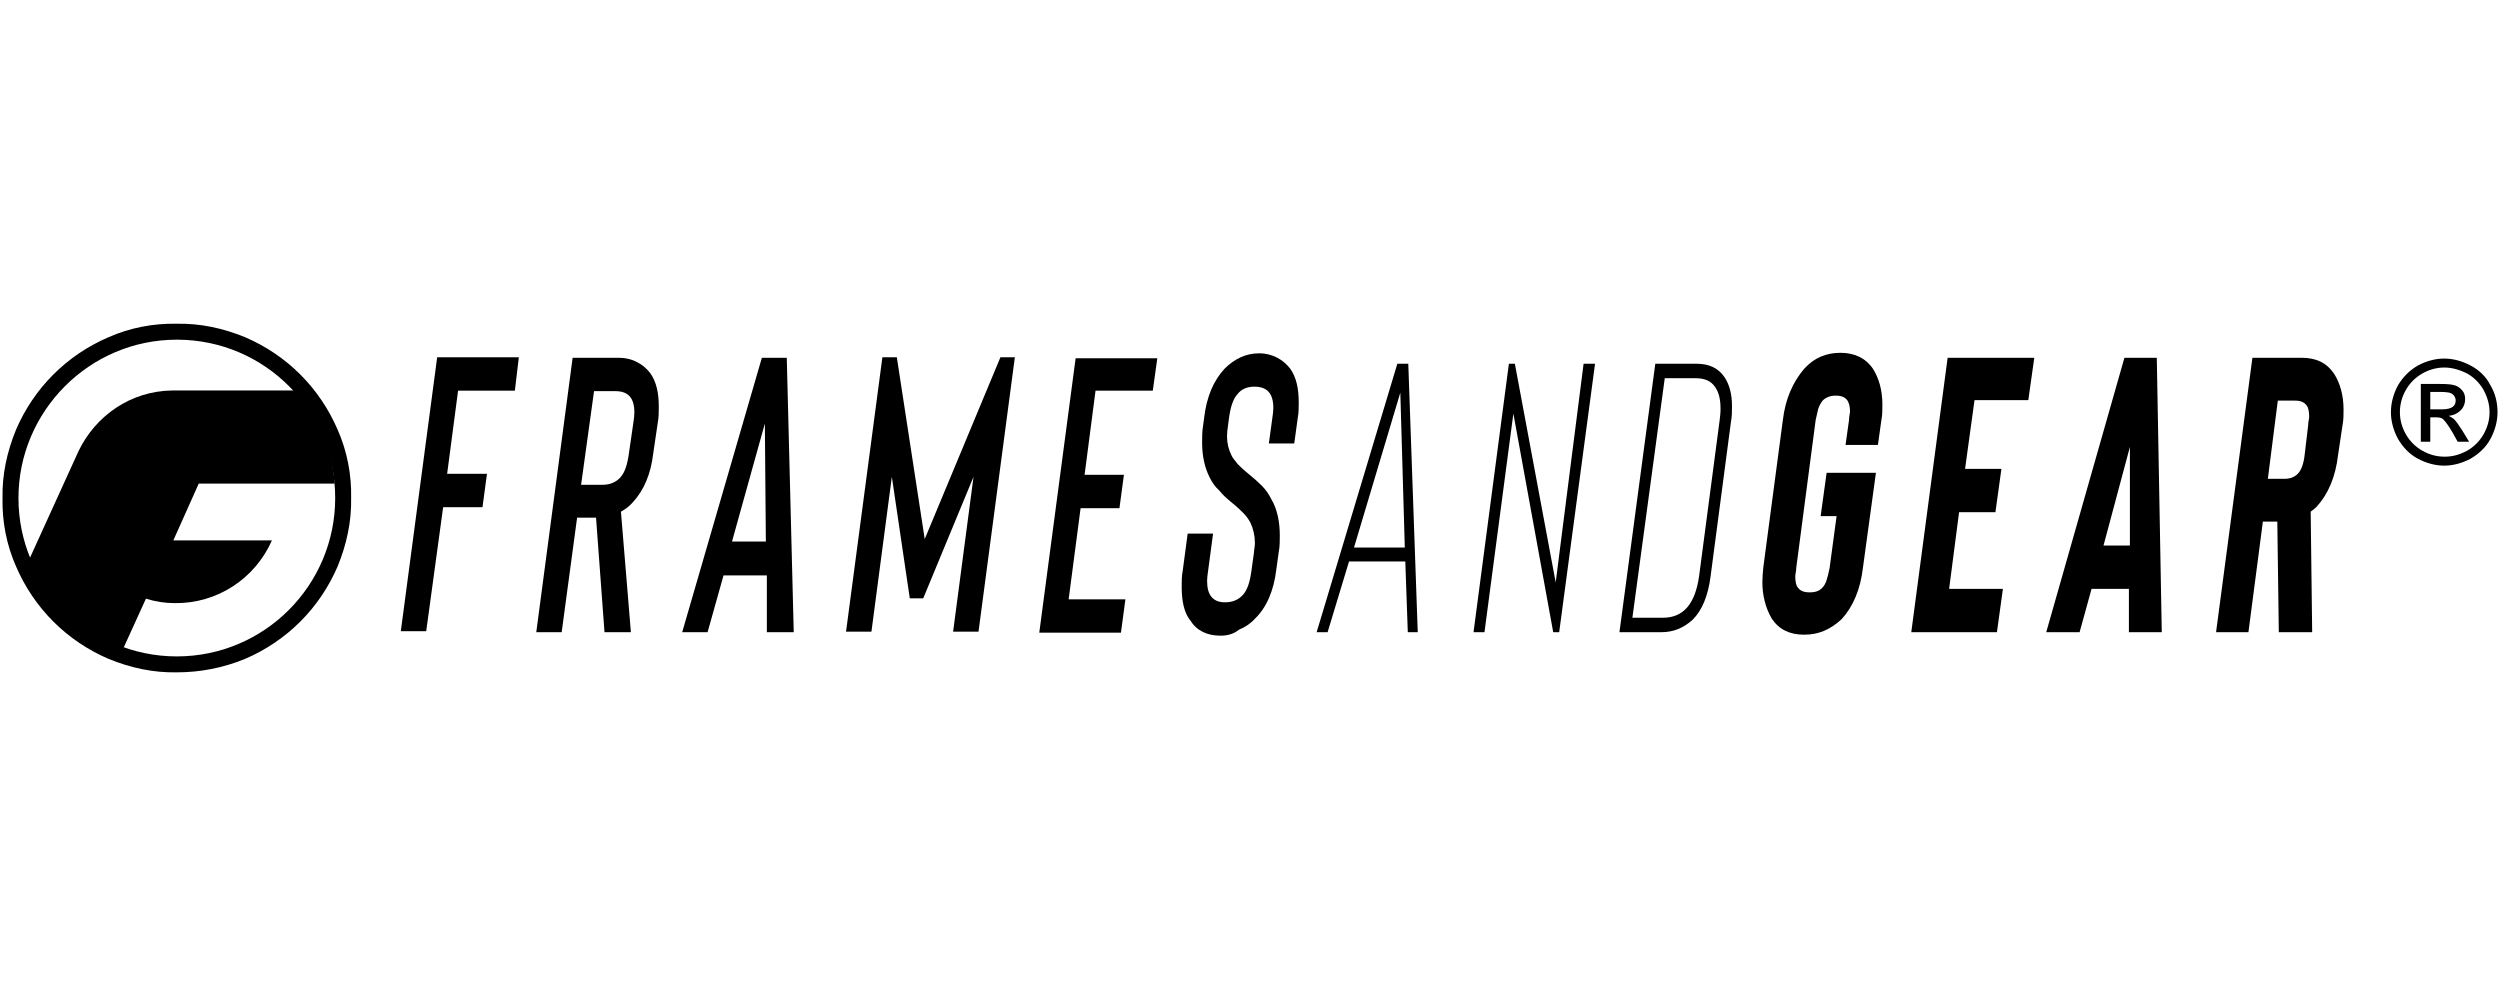
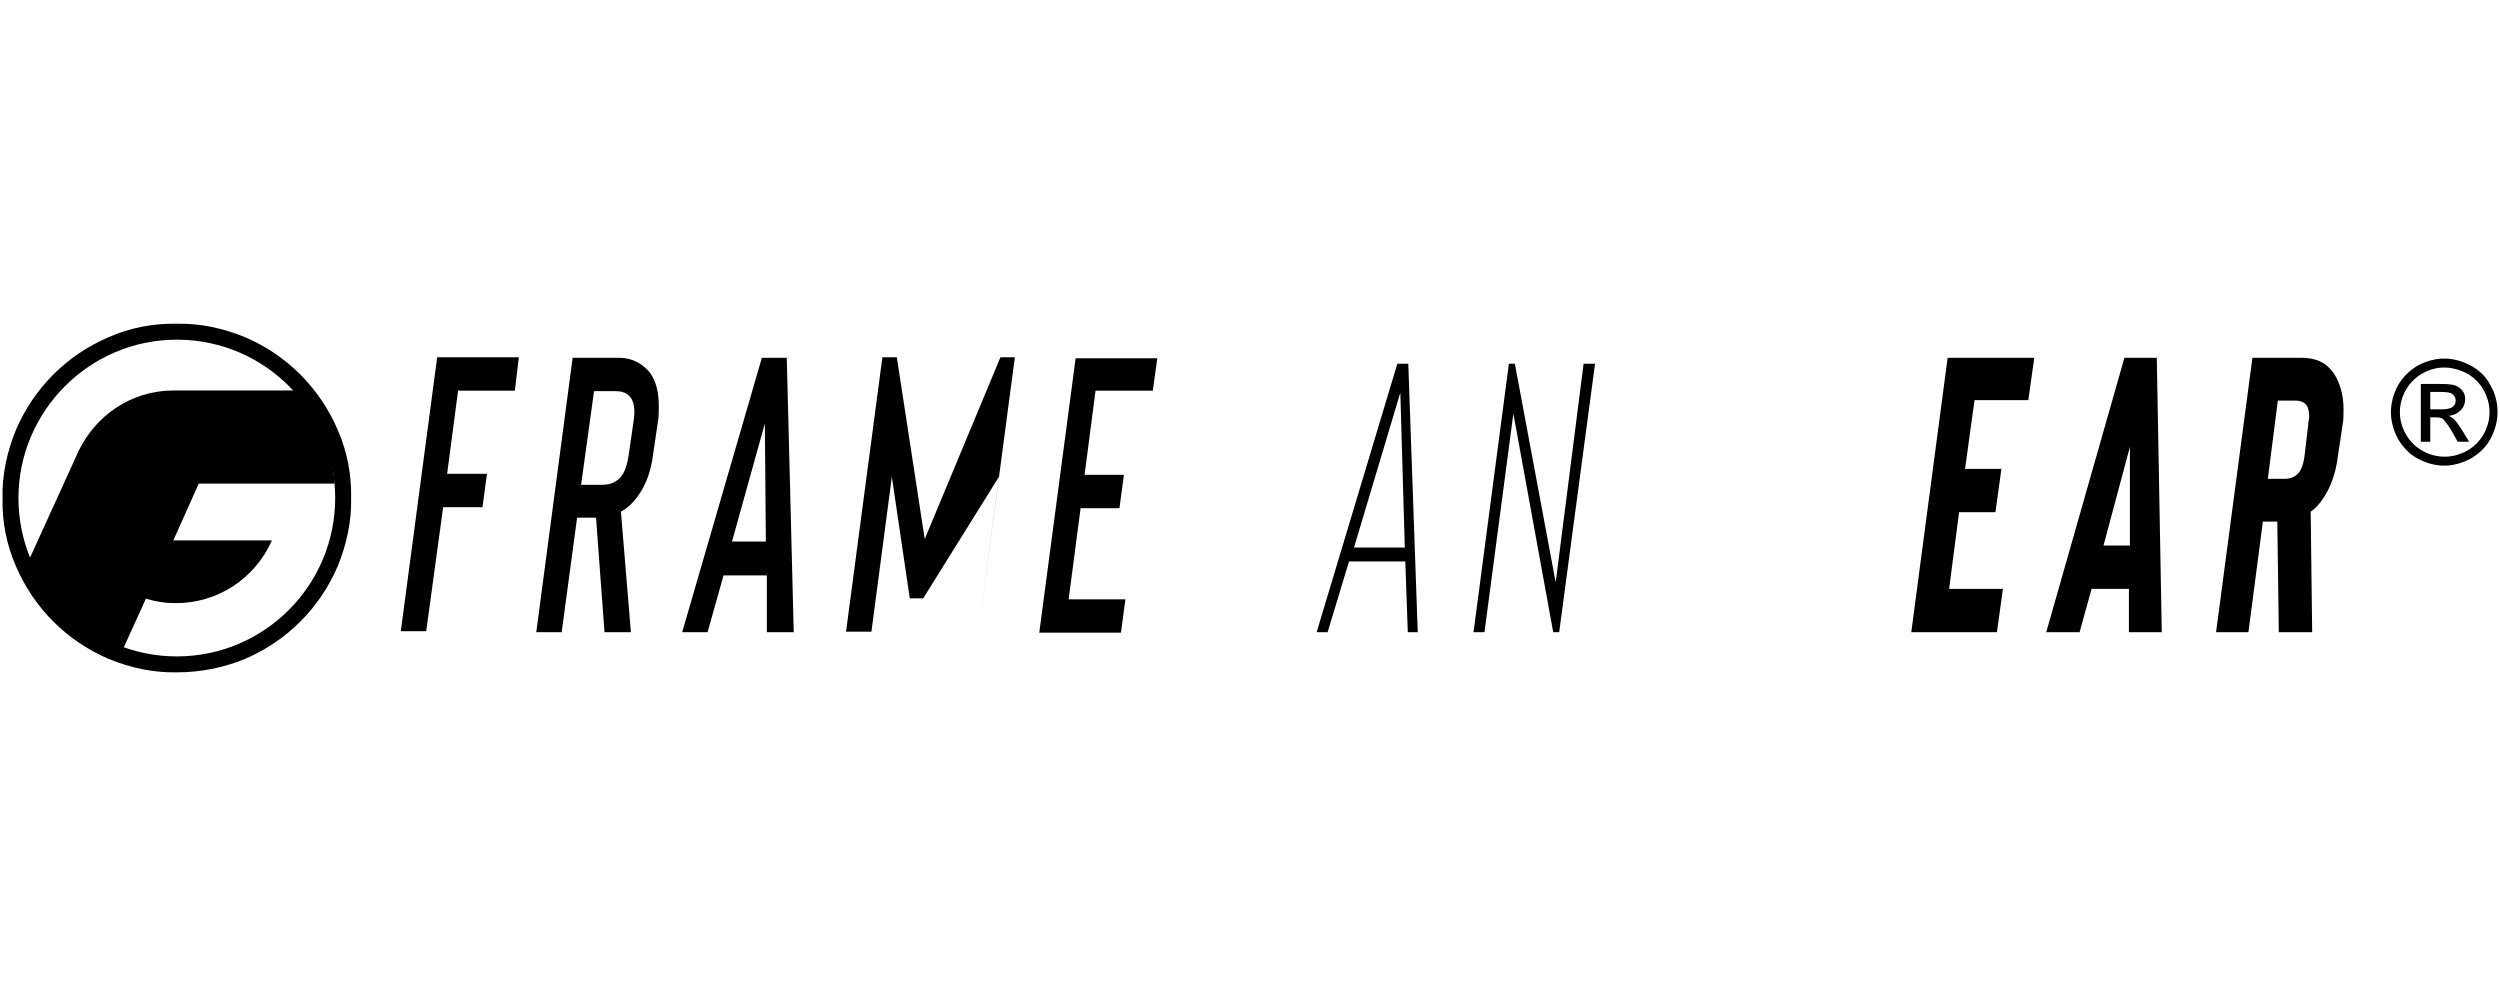
<svg xmlns="http://www.w3.org/2000/svg" id="Layer_1" x="0px" y="0px" viewBox="0 0 502 200" style="enable-background:new 0 0 502 200;" xml:space="preserve">
  <style type="text/css">	.st0{fill:none;}	.st1{enable-background:new    ;}</style>
  <g id="trademark_logo_sort">
    <g id="logo_sort" transform="translate(0.007 2.007)">
      <g id="Layer_1_00000013889201088748373190000005779642535688005280_" transform="translate(263.977 19.137)">
        <g id="Group_15">
          <g id="Group_14">
            <g id="Group_13">
              <g id="Path_7">
                <path d="M-160.6,57.3H-172l-2.2,16.7h8l-0.9,6.7h-7.9l-3.4,24.9h-5.1l7.3-55h16.4L-160.6,57.3z" />
              </g>
              <g id="Path_8">
                <path d="M-137.3,105.8h-5.3l-1.7-23h-3.8l-3.1,23h-5.1l7.3-55.1h9.4c1.2,0,2.5,0.3,3.6,0.9c1,0.5,1.9,1.3,2.6,2.2        c1.2,1.7,1.7,3.9,1.7,6.7c0,1.1,0,2.2-0.2,3.2l-0.9,6.1c-0.5,4.3-1.9,7.5-4.1,9.9c-0.7,0.8-1.5,1.4-2.4,1.9L-137.3,105.8z         M-136.8,63.7c0.1-0.7,0.2-1.4,0.2-2c0-2.9-1.2-4.3-3.8-4.3h-4.3l-2.6,18.8h4.3c1.5,0,2.7-0.5,3.6-1.5c0.9-1,1.4-2.6,1.7-4.8        L-136.8,63.7z" />
              </g>
              <g id="Path_9">
                <path d="M-110,105.8V94.4h-8.7l-3.2,11.4h-5.1l16-55.1h5l1.4,55.1H-110z M-117,87.6h6.8l-0.2-23.7L-117,87.6z" />
              </g>
              <g id="Path_10">
-                 <path d="M-78.3,87.1l15.2-36.5h2.9l-7.3,55.1h-5.1l4.1-31.1L-78.6,99h-2.7l-3.6-24.4l-4.1,31.1h-5.1l7.3-55.1h2.9L-78.3,87.1        z" />
+                 <path d="M-78.3,87.1l15.2-36.5h2.9l-7.3,55.1l4.1-31.1L-78.6,99h-2.7l-3.6-24.4l-4.1,31.1h-5.1l7.3-55.1h2.9L-78.3,87.1        z" />
              </g>
              <g id="Path_11">
                <path d="M-32.5,57.3H-44l-2.2,16.9h7.9l-0.9,6.7H-47l-2.4,18.3H-38l-0.9,6.7h-16.4l7.3-55.1h16.4L-32.5,57.3z" />
              </g>
              <g id="Path_12">
-                 <path d="M-18.9,106.5c-2.7,0-4.8-1-6.1-3.1c-1.2-1.5-1.7-3.8-1.7-6.7c0-1.1,0-2.2,0.2-3.2l1-7.5h5.1l-1,7.5        c-0.1,0.7-0.2,1.4-0.2,2c0,2.9,1.2,4.3,3.6,4.3c1.5,0,2.7-0.5,3.6-1.5c0.9-1,1.4-2.6,1.7-4.8l0.5-3.6c0-0.5,0.2-1.2,0.2-2        c0-1.4-0.3-2.8-0.9-4.1c-0.4-0.7-0.8-1.3-1.4-1.9c-0.5-0.5-1.2-1.2-2.2-2c-1.2-1-2-1.7-2.7-2.6c-0.8-0.7-1.4-1.6-1.9-2.6        c-1-2-1.5-4.3-1.5-7c0-1.1,0-2.3,0.2-3.4l0.2-1.5c0.5-4.3,1.9-7.5,4.1-9.9c2-2,4.3-3.1,7-3.1c1.2,0,2.5,0.3,3.6,0.9        c1,0.5,1.9,1.3,2.6,2.2c1.2,1.7,1.7,3.9,1.7,6.8c0,1,0,2.1-0.2,3.1l-0.7,5.1h-5.1l0.7-5.1c0.1-0.7,0.2-1.4,0.2-2        c0-2.9-1.2-4.3-3.8-4.3c-1.5,0-2.6,0.5-3.4,1.5c-0.9,1-1.4,2.6-1.7,4.8l-0.2,1.5c-0.1,0.7-0.2,1.5-0.2,2.2        c0,1.3,0.3,2.6,0.9,3.8c0.3,0.7,0.9,1.2,1.2,1.7c0.5,0.5,1.2,1.2,2.2,2s2,1.7,2.7,2.4c0.8,0.8,1.4,1.7,1.9,2.7        c1.2,2,1.7,4.6,1.7,7.3c0,1.1,0,2.2-0.2,3.2l-0.5,3.6c-0.5,4.3-2,7.7-4.3,9.9c-0.9,1-2,1.7-3.2,2.2        C-16.3,106.2-17.6,106.5-18.9,106.5L-18.9,106.5z" />
-               </g>
+                 </g>
              <g id="Path_13">
                <path d="M18.7,105.8l-0.5-14.2H6.9l-4.3,14.2H0.4l16.2-53.9h2.2l1.9,53.9L18.7,105.8z M7.9,88.8h10.2l-0.9-31.1L7.9,88.8z" />
              </g>
              <g id="Path_14">
                <path d="M56.3,51.9l-7.2,53.9h-1.2l-8-43.9l-5.8,43.9h-2.2L39,51.9h1.2l8.2,43.9L54,51.9H56.3z" />
              </g>
              <g id="Path_15">
-                 <path d="M69.6,105.8h-8.4l7.2-53.9h8.4c2.4,0,4.3,0.9,5.5,2.7c1,1.5,1.5,3.4,1.5,5.8c0,1,0,2.1-0.2,3.1l-4.1,31.1        c-0.5,3.9-1.7,6.8-3.6,8.7C74,105,72,105.8,69.6,105.8z M63.8,102.9h6.1c4.1,0,6.5-2.7,7.3-8.4l4.1-31.1        c0.1-0.8,0.2-1.6,0.2-2.4c0-1.9-0.3-3.2-1-4.3c-0.9-1.4-2.2-1.9-4.1-1.9h-6.1L63.8,102.9z" />
-               </g>
+                 </g>
              <g id="Path_16">
-                 <path d="M98.3,106.3c-2.9,0-5-1-6.5-3.2c-1.3-2.2-1.9-4.8-1.9-7.3c0-1,0.1-2.1,0.2-3.1L94,63.3c0.5-4.3,2-7.7,4.3-10.4        c2-2.2,4.4-3.2,7.3-3.2c2.7,0,5,1,6.5,3.2c1.2,1.9,1.9,4.3,1.9,7.2c0,1,0,2.1-0.2,3.1l-0.7,5h-6.5l0.7-5        c0-0.7,0.2-1.4,0.2-1.7c0-1-0.2-1.7-0.5-2.2c-0.5-0.7-1.2-1-2.4-1c-1,0-1.9,0.3-2.6,1c-0.4,0.5-0.7,1.1-0.9,1.7        c-0.2,0.7-0.3,1.5-0.5,2.2l-3.9,29.7c0,0.7-0.2,1.2-0.2,1.7c0,1,0.2,1.9,0.5,2.2c0.5,0.7,1.2,1,2.4,1c1.2,0,2-0.3,2.6-1        c0.7-0.7,1-2,1.4-3.9l1.4-10.4h-3.2l1.2-8.7h9.9l-2.6,19c-0.5,4.4-2,7.9-4.3,10.4C103.5,105.3,101.2,106.3,98.3,106.3z" />
-               </g>
+                 </g>
              <g id="Path_17">
                <path d="M143.3,59.2h-10.8l-1.9,13.8h7.3l-1.2,8.7h-7.3l-2,15.4h10.8l-1.2,8.7h-17.2l7.3-55.1h17.4L143.3,59.2z" />
              </g>
              <g id="Path_18">
                <path d="M163.5,105.8v-8.7H156l-2.4,8.7h-6.7l15.7-55.1h6.5l1,55.1H163.5z M158.4,88.4h5.3V68.6L158.4,88.4z" />
              </g>
              <g id="Path_19">
                <path d="M200.3,105.8h-6.7l-0.3-22.2h-2.9l-2.9,22.2h-6.5l7.3-55.1h9.9c2.9,0,5,1,6.5,3.2c1.2,1.9,1.9,4.3,1.9,7.2        c0,1,0,2.1-0.2,3.1l-0.9,6c-0.5,4.4-2,7.9-4.3,10.4c-0.4,0.4-0.8,0.7-1.2,1L200.3,105.8z M199.5,64.2c0-0.7,0.2-1.2,0.2-1.7        c0-1-0.2-1.9-0.5-2.2c-0.5-0.7-1.2-1-2.4-1h-3.4l-2,15.7h3.4c1,0,1.9-0.3,2.6-1c0.7-0.7,1.2-2,1.4-3.9L199.5,64.2z" />
              </g>
            </g>
          </g>
        </g>
      </g>
      <g id="Layer_3">
        <g id="Group_17">
          <g id="Path_20">
            <path class="st0" d="M67.1,98c0,17.5-14.1,31.7-31.6,31.8c0,0-0.1,0-0.1,0c-3.6,0-7-0.5-10.1-1.7l4.4-9.9      c1.8,0.5,3.7,0.8,5.6,0.9c8.5,0,15.9-5.1,19.3-12.5H35l5.1-11.3h26.8C67,96.2,67.1,97.1,67.1,98z" />
          </g>
          <g id="Path_21">
            <path d="M67.2,95.1H39.9l-5.1,11.4h19.8c-3.4,7.7-11,12.7-19.5,12.6c-2,0-3.9-0.3-5.8-0.9l-4.6,10.1      c-8.5-2.9-15.5-9.2-19.1-17.4l10.2-22.4l0,0c3.4-7,10.4-12,18.8-12.1h24.8C64,81.6,66.7,88.2,67.2,95.1z" />
          </g>
          <g id="Group_16">
            <g id="Path_22">
              <path d="M35.5,133c-4.7,0.1-9.3-0.9-13.7-2.7c-8.4-3.6-15-10.2-18.6-18.6c-1.9-4.3-2.8-9-2.7-13.7c-0.1-4.7,0.9-9.3,2.7-13.7       c3.6-8.4,10.2-15,18.6-18.6c4.3-1.9,9-2.8,13.7-2.7c4.7-0.1,9.3,0.9,13.7,2.7c8.4,3.6,15,10.2,18.6,18.6       c1.9,4.3,2.8,9,2.7,13.7c0.1,4.7-0.9,9.3-2.7,13.7c-3.6,8.4-10.2,15-18.6,18.6C44.8,132.1,40.2,133,35.5,133z M35.5,66.2       C17.9,66.2,3.7,80.6,3.7,98c0,17.6,14.3,31.8,31.8,31.8c17.6,0,31.8-14.3,31.8-31.8c0-17.5-14.1-31.7-31.6-31.8       C35.6,66.2,35.5,66.2,35.5,66.2z" />
            </g>
          </g>
        </g>
      </g>
    </g>
    <g class="st1">
      <path d="M490.8,72c1.8,0,3.6,0.5,5.3,1.4s3.1,2.2,4,4c1,1.7,1.4,3.5,1.4,5.4c0,1.8-0.5,3.6-1.4,5.3s-2.3,3-4,4   c-1.7,0.9-3.5,1.4-5.3,1.4s-3.6-0.5-5.3-1.4c-1.7-0.9-3-2.3-4-4c-0.9-1.7-1.4-3.5-1.4-5.3c0-1.9,0.5-3.7,1.4-5.4c1-1.7,2.3-3,4-4   C487.2,72.5,489,72,490.8,72z M490.8,73.8c-1.5,0-3,0.4-4.4,1.2c-1.4,0.8-2.5,1.9-3.3,3.3s-1.2,2.9-1.2,4.5c0,1.5,0.4,3,1.2,4.4   c0.8,1.4,1.9,2.5,3.3,3.3c1.4,0.8,2.9,1.2,4.5,1.2s3-0.4,4.5-1.2c1.4-0.8,2.5-1.9,3.3-3.3c0.8-1.4,1.2-2.9,1.2-4.4   c0-1.6-0.4-3-1.2-4.5c-0.8-1.4-1.9-2.5-3.3-3.3C493.8,74.2,492.3,73.8,490.8,73.8z M486.1,88.7V77.1h4c1.4,0,2.3,0.1,2.9,0.3   c0.6,0.2,1.1,0.6,1.5,1.1c0.4,0.5,0.5,1.1,0.5,1.7c0,0.8-0.3,1.6-0.9,2.2s-1.4,1-2.4,1.1c0.4,0.2,0.7,0.4,1,0.6   c0.5,0.5,1,1.2,1.7,2.3l1.4,2.3h-2.3l-1-1.8c-0.8-1.4-1.5-2.3-1.9-2.7c-0.3-0.3-0.8-0.4-1.5-0.4H488v4.9H486.1z M488,82.2h2.3   c1.1,0,1.8-0.2,2.2-0.5c0.4-0.3,0.6-0.7,0.6-1.3c0-0.3-0.1-0.6-0.3-0.9s-0.5-0.5-0.8-0.6c-0.3-0.1-1-0.2-1.9-0.2H488V82.2z" />
    </g>
  </g>
</svg>